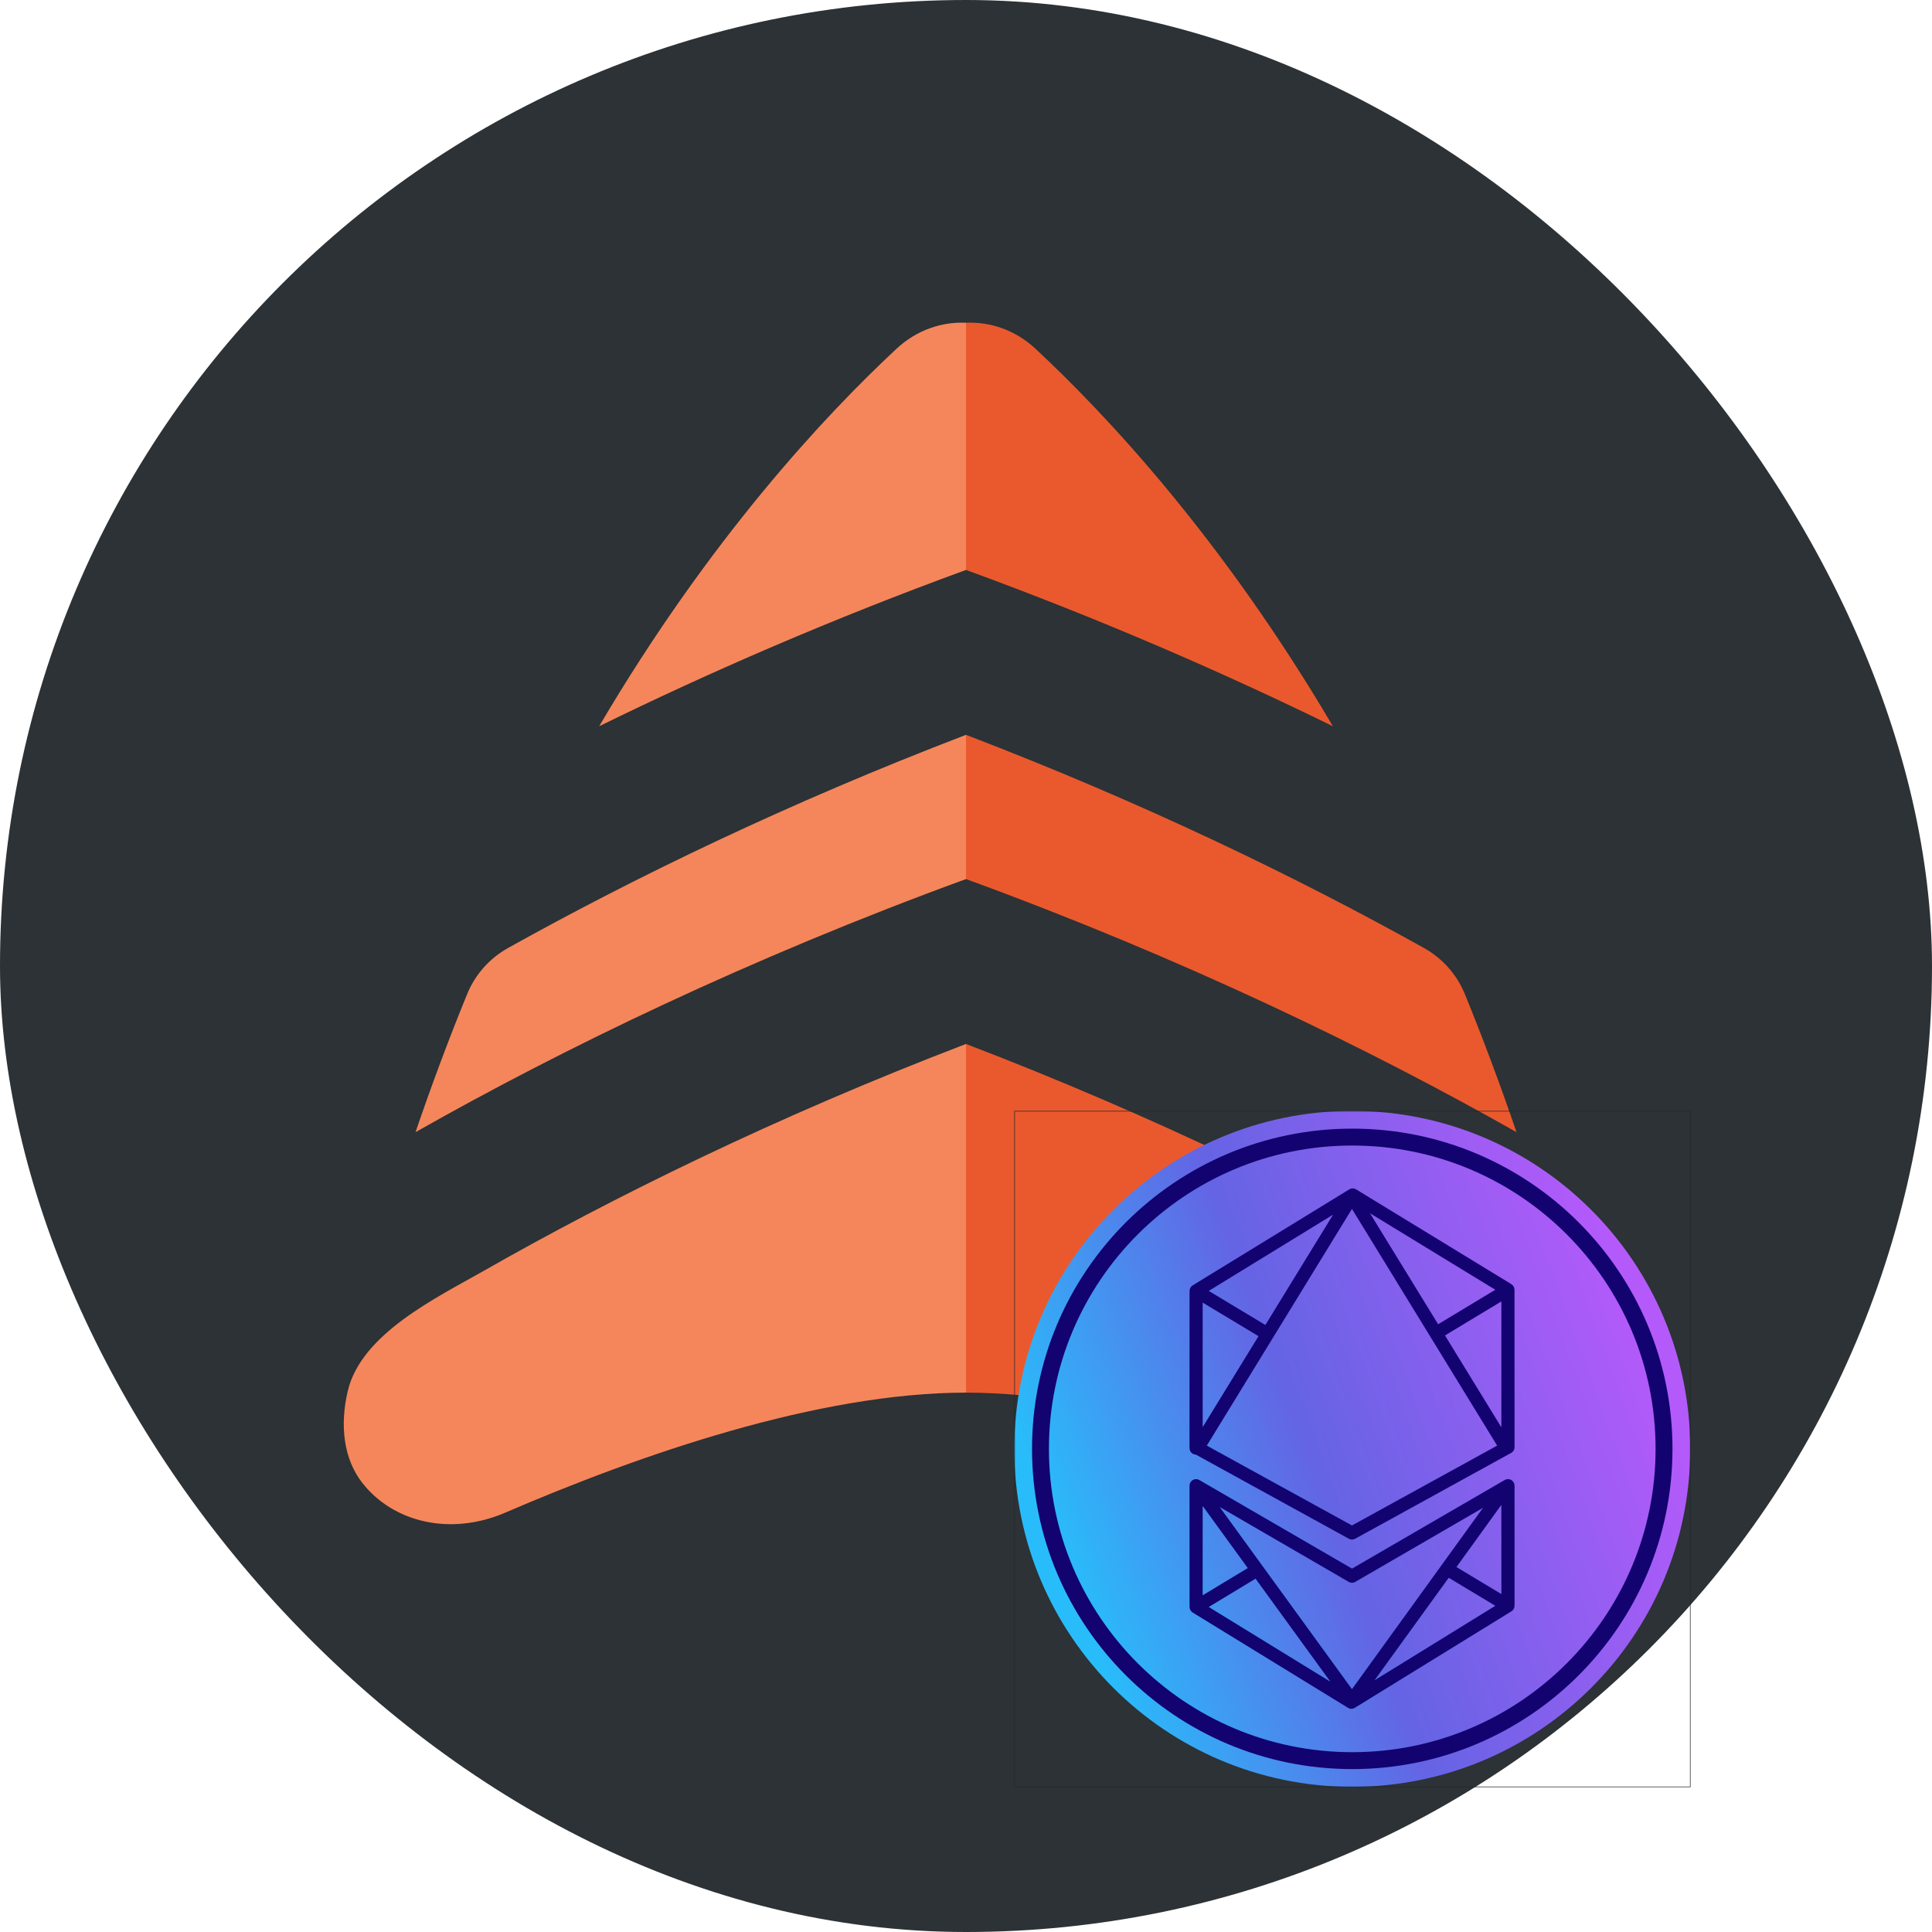
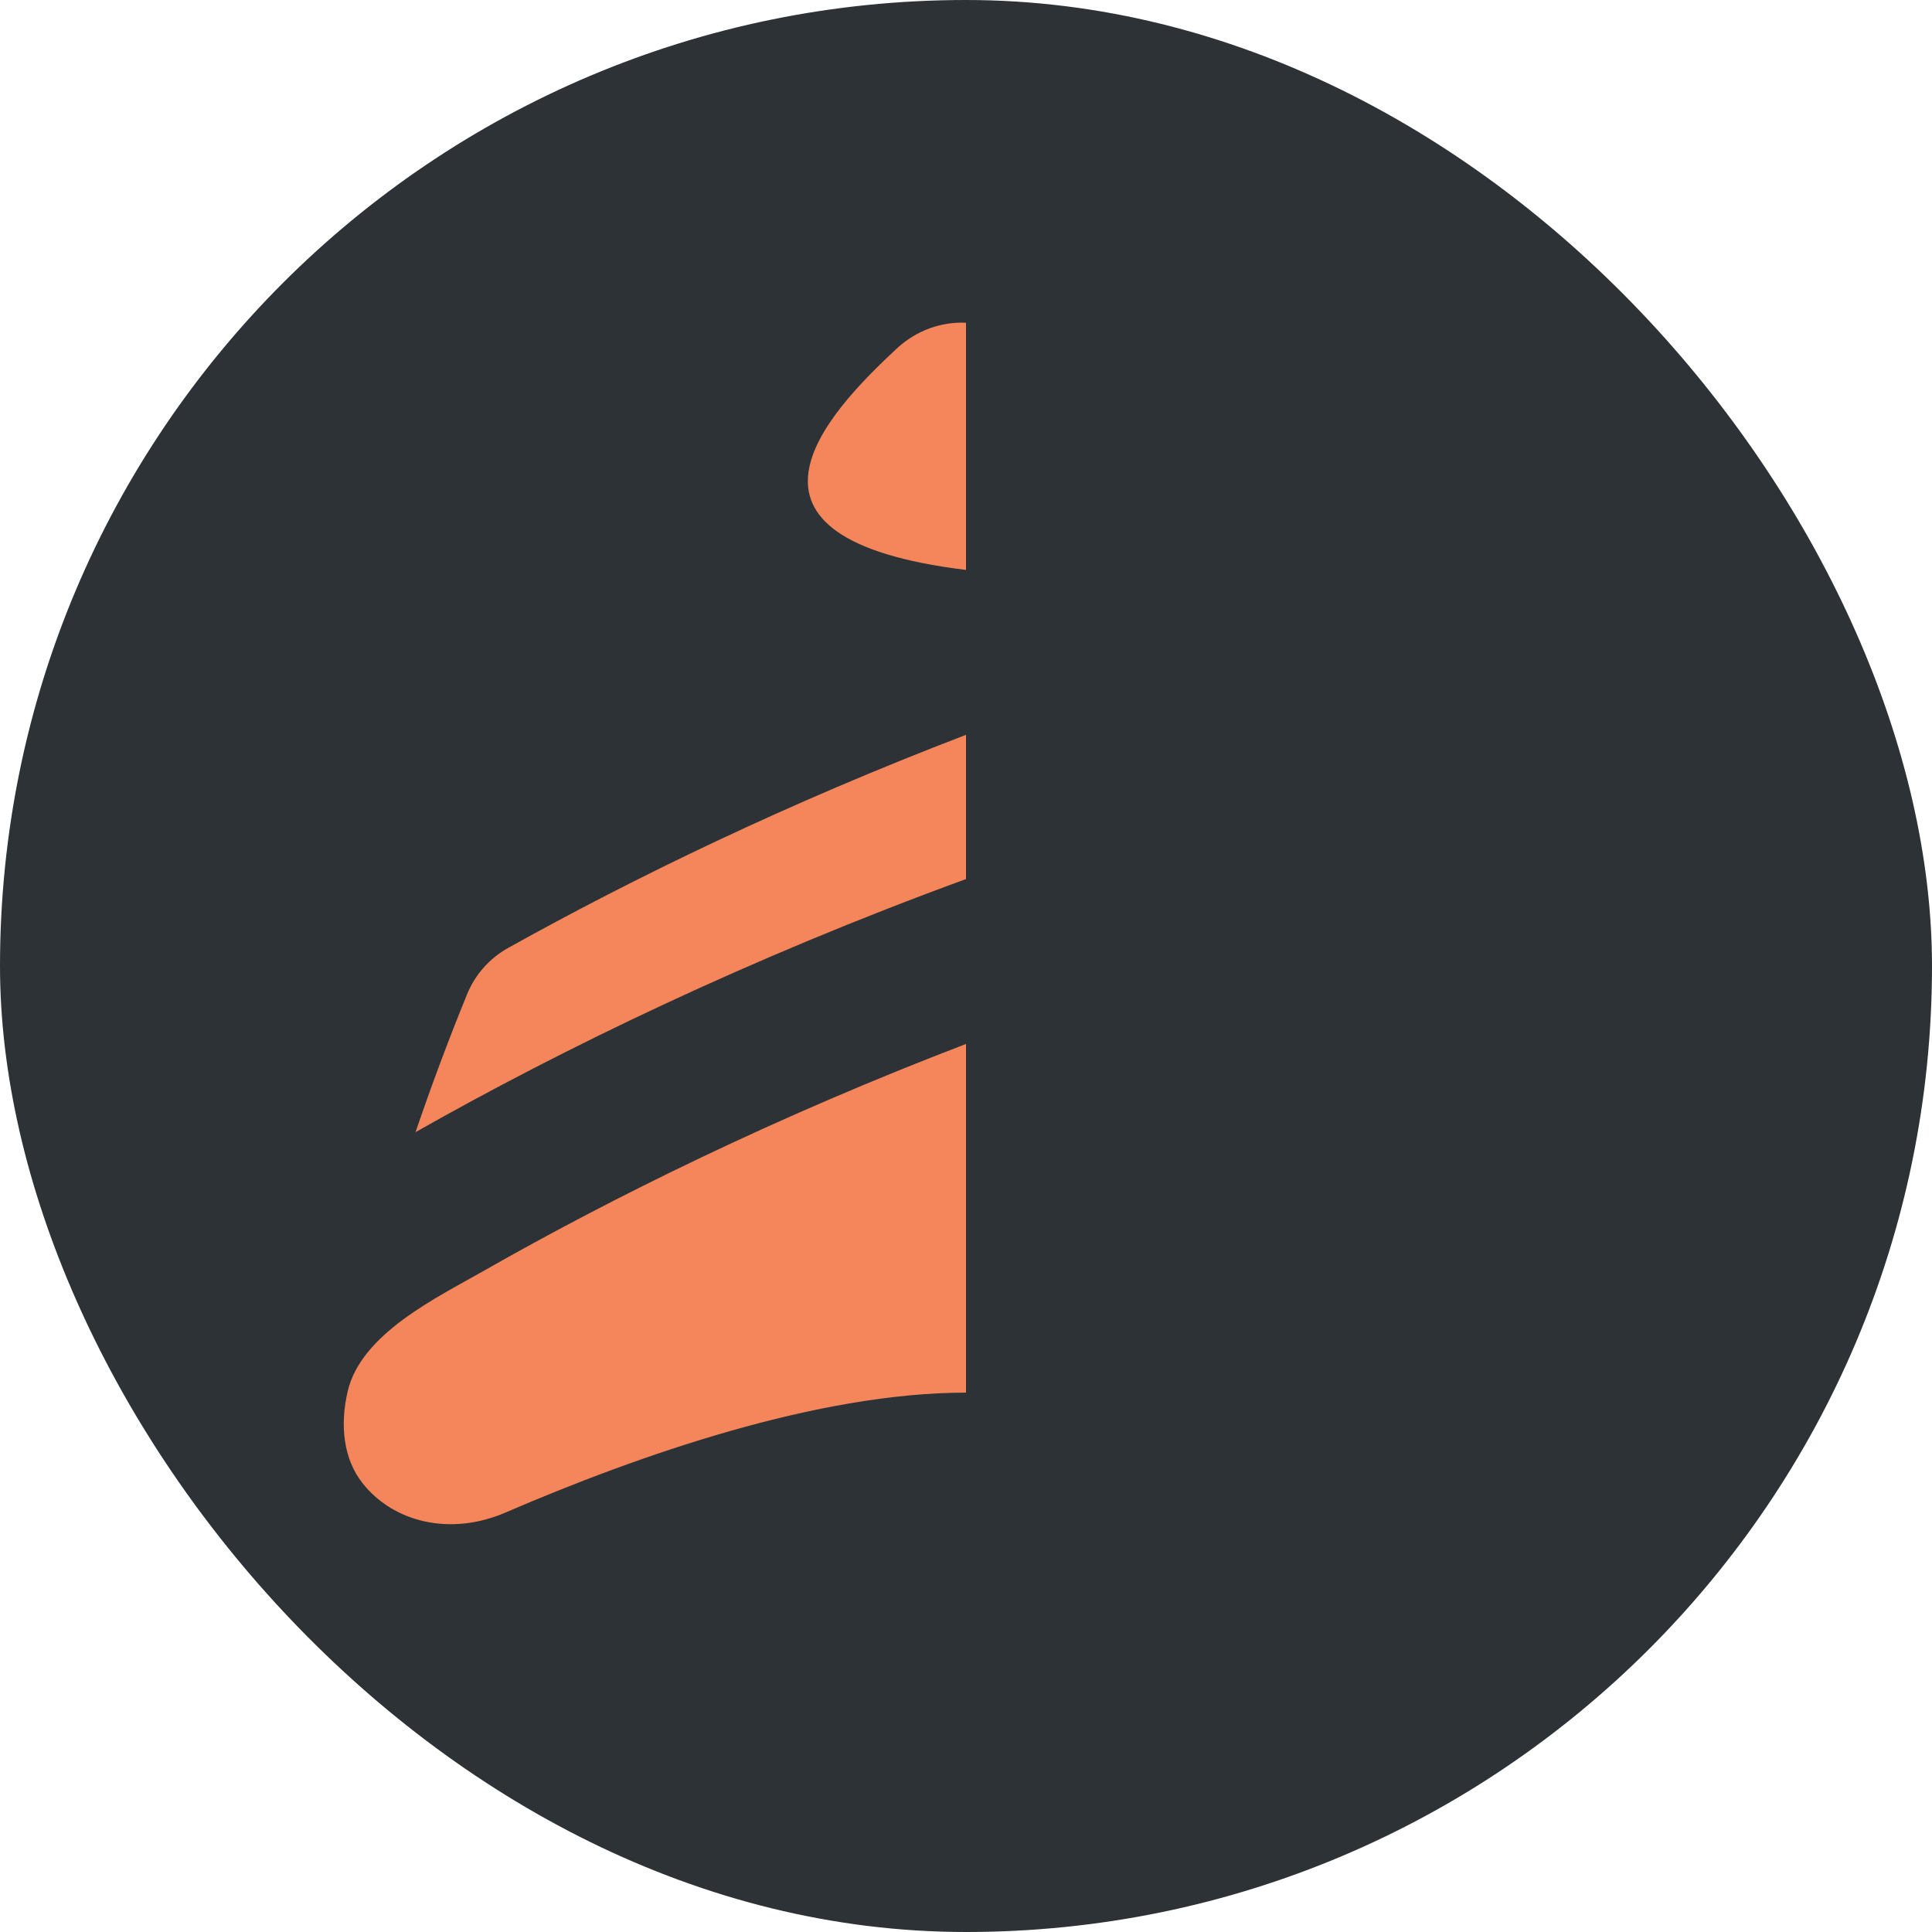
<svg xmlns="http://www.w3.org/2000/svg" width="40" height="40" viewBox="0 0 40 40" fill="none">
  <rect width="40" height="40" rx="20" fill="#2C3235" />
-   <path fill-rule="evenodd" clip-rule="evenodd" d="M20 6.682V11.8C17.212 12.818 14.665 13.928 12.405 15.036C14.692 11.151 17.088 8.592 18.563 7.219C18.975 6.836 19.491 6.659 20 6.682ZM9.673 20.579C9.838 20.176 10.136 19.841 10.517 19.628C13.105 18.184 16.31 16.626 20 15.214V18.2C15.513 19.839 11.647 21.714 8.603 23.44C8.92 22.511 9.275 21.552 9.673 20.579ZM7.2 28.8C7.031 29.517 7.116 30.208 7.5 30.7C8.142 31.523 9.331 31.805 10.462 31.317C13.255 30.113 16.942 28.833 20 28.833L20 21.614C16.06 23.122 12.672 24.796 10 26.32C9.037 26.869 7.48 27.613 7.2 28.8Z" fill="#F5865B" />
-   <path fill-rule="evenodd" clip-rule="evenodd" d="M20 6.682V11.8C22.788 12.818 25.335 13.928 27.596 15.036C25.308 11.151 22.912 8.592 21.437 7.219C21.025 6.836 20.509 6.659 20 6.682ZM30.327 20.579C30.162 20.176 29.864 19.841 29.483 19.628C26.895 18.184 23.69 16.626 20 15.214V18.2C24.487 19.839 28.353 21.714 31.397 23.44C31.08 22.511 30.725 21.552 30.327 20.579ZM32.8 28.8C32.969 29.517 32.884 30.208 32.5 30.7C31.858 31.523 30.669 31.805 29.538 31.317C26.745 30.113 23.058 28.833 20 28.833L20 21.614C23.94 23.122 27.328 24.796 30 26.32C30.963 26.869 32.52 27.613 32.8 28.8Z" fill="#EA592D" />
+   <path fill-rule="evenodd" clip-rule="evenodd" d="M20 6.682V11.8C14.692 11.151 17.088 8.592 18.563 7.219C18.975 6.836 19.491 6.659 20 6.682ZM9.673 20.579C9.838 20.176 10.136 19.841 10.517 19.628C13.105 18.184 16.31 16.626 20 15.214V18.2C15.513 19.839 11.647 21.714 8.603 23.44C8.92 22.511 9.275 21.552 9.673 20.579ZM7.2 28.8C7.031 29.517 7.116 30.208 7.5 30.7C8.142 31.523 9.331 31.805 10.462 31.317C13.255 30.113 16.942 28.833 20 28.833L20 21.614C16.06 23.122 12.672 24.796 10 26.32C9.037 26.869 7.48 27.613 7.2 28.8Z" fill="#F5865B" />
  <g clip-path="url(#clip0_27376_12965)">
    <path d="M34.994 29.997C34.994 26.133 31.861 23 27.997 23C24.133 23 21 26.133 21 29.997C21 33.861 24.133 36.994 27.997 36.994C31.861 36.994 34.994 33.861 34.994 29.997Z" fill="url(#paint0_linear_27376_12965)" />
-     <path fill-rule="evenodd" clip-rule="evenodd" d="M31.355 33.226C31.356 33.232 31.357 33.238 31.357 33.244C31.357 33.292 31.332 33.336 31.292 33.361L28.051 35.359C28.007 35.386 27.952 35.386 27.908 35.359L24.693 33.386C24.653 33.361 24.628 33.317 24.628 33.269C24.628 33.265 24.628 33.261 24.629 33.257C24.628 33.253 24.628 33.248 24.628 33.244L24.628 30.778C24.628 30.775 24.628 30.772 24.628 30.769C24.626 30.733 24.638 30.697 24.663 30.669C24.706 30.621 24.777 30.61 24.832 30.643L27.992 32.476L31.122 30.66C31.127 30.657 31.132 30.655 31.137 30.652C31.16 30.635 31.189 30.624 31.221 30.624C31.296 30.624 31.357 30.685 31.357 30.76L31.357 33.207C31.357 33.213 31.356 33.22 31.355 33.226ZM24.9 33.029L25.834 32.465L24.9 31.179L24.9 33.029ZM25.995 32.685C25.735 32.842 25.026 33.271 25.026 33.271L27.542 34.816L25.995 32.685ZM28.46 34.787L30.959 33.246L29.994 32.666L28.46 34.787ZM30.154 32.444L31.085 33.004L31.084 31.156L30.154 32.444ZM27.923 32.751L25.252 31.201L27.991 34.971L30.705 31.217L28.06 32.751C28.018 32.776 27.965 32.776 27.923 32.751ZM24.759 30.116C24.686 30.114 24.628 30.054 24.628 29.98L24.628 26.775C24.628 26.767 24.628 26.759 24.63 26.752C24.628 26.744 24.628 26.737 24.628 26.729C24.628 26.681 24.652 26.637 24.693 26.612L27.934 24.625C27.977 24.598 28.032 24.598 28.076 24.624L31.291 26.587C31.332 26.612 31.356 26.656 31.356 26.704C31.356 26.706 31.356 26.708 31.356 26.71C31.356 26.712 31.356 26.714 31.356 26.716L31.357 29.963C31.357 30.021 31.321 30.07 31.27 30.09L28.057 31.858C28.016 31.88 27.967 31.88 27.926 31.858L24.759 30.116ZM24.9 26.969L24.9 29.548L26.056 27.664L24.9 26.969ZM31.084 26.945L29.917 27.649L31.084 29.551L31.084 26.945ZM29.775 27.417C30.074 27.237 30.958 26.703 30.958 26.703L28.365 25.12L29.775 27.417ZM27.599 25.149L25.026 26.727L26.198 27.432L27.599 25.149ZM24.985 29.93L27.991 31.583L30.997 29.93L27.991 25.03L24.985 29.93Z" fill="url(#paint1_linear_27376_12965)" />
    <path fill-rule="evenodd" clip-rule="evenodd" d="M31.355 33.226C31.356 33.232 31.357 33.238 31.357 33.244C31.357 33.292 31.332 33.336 31.292 33.361L28.051 35.359C28.007 35.386 27.952 35.386 27.908 35.359L24.693 33.386C24.653 33.361 24.628 33.317 24.628 33.269C24.628 33.265 24.628 33.261 24.629 33.257C24.628 33.253 24.628 33.248 24.628 33.244L24.628 30.778C24.628 30.775 24.628 30.772 24.628 30.769C24.626 30.733 24.638 30.697 24.663 30.669C24.706 30.621 24.777 30.61 24.832 30.643L27.992 32.476L31.122 30.66C31.127 30.657 31.132 30.655 31.137 30.652C31.16 30.635 31.189 30.624 31.221 30.624C31.296 30.624 31.357 30.685 31.357 30.76L31.357 33.207C31.357 33.213 31.356 33.22 31.355 33.226ZM24.9 33.029L25.834 32.465L24.9 31.179L24.9 33.029ZM25.995 32.685C25.735 32.842 25.026 33.271 25.026 33.271L27.542 34.816L25.995 32.685ZM28.46 34.787L30.959 33.246L29.994 32.666L28.46 34.787ZM30.154 32.444L31.085 33.004L31.084 31.156L30.154 32.444ZM27.923 32.751L25.252 31.201L27.991 34.971L30.705 31.217L28.06 32.751C28.018 32.776 27.965 32.776 27.923 32.751ZM24.759 30.116C24.686 30.114 24.628 30.054 24.628 29.98L24.628 26.775C24.628 26.767 24.628 26.759 24.63 26.752C24.628 26.744 24.628 26.737 24.628 26.729C24.628 26.681 24.652 26.637 24.693 26.612L27.934 24.625C27.977 24.598 28.032 24.598 28.076 24.624L31.291 26.587C31.332 26.612 31.356 26.656 31.356 26.704C31.356 26.706 31.356 26.708 31.356 26.71C31.356 26.712 31.356 26.714 31.356 26.716L31.357 29.963C31.357 30.021 31.321 30.07 31.27 30.09L28.057 31.858C28.016 31.88 27.967 31.88 27.926 31.858L24.759 30.116ZM24.9 26.969L24.9 29.548L26.056 27.664L24.9 26.969ZM31.084 26.945L29.917 27.649L31.084 29.551L31.084 26.945ZM29.775 27.417C30.074 27.237 30.958 26.703 30.958 26.703L28.365 25.12L29.775 27.417ZM27.599 25.149L25.026 26.727L26.198 27.432L27.599 25.149ZM24.985 29.93L27.991 31.583L30.997 29.93L27.991 25.03L24.985 29.93Z" fill="#120370" />
-     <path d="M27.997 36.452C31.562 36.452 34.452 33.562 34.452 29.997C34.452 26.432 31.562 23.542 27.997 23.542C24.432 23.542 21.542 26.432 21.542 29.997C21.542 33.562 24.432 36.452 27.997 36.452Z" stroke="#120370" stroke-width="0.35" />
  </g>
-   <rect x="21.006" y="23.006" width="13.989" height="13.989" stroke="#1F262A" stroke-width="0.012" />
  <defs>
    <linearGradient id="paint0_linear_27376_12965" x1="21.97" y1="32.194" x2="34.09" y2="27.786" gradientUnits="userSpaceOnUse">
      <stop stop-color="#29BCFA" />
      <stop offset="0.43" stop-color="#6464E4" />
      <stop offset="1" stop-color="#B45AFA" />
    </linearGradient>
    <linearGradient id="paint1_linear_27376_12965" x1="27.942" y1="35.192" x2="31.295" y2="26.772" gradientUnits="userSpaceOnUse">
      <stop stop-color="#29BCFA" />
      <stop offset="0.43" stop-color="#6464E4" />
      <stop offset="1" stop-color="#B45AFA" />
    </linearGradient>
    <clipPath id="clip0_27376_12965">
-       <rect x="21" y="23" width="14" height="14" fill="white" />
-     </clipPath>
+       </clipPath>
  </defs>
</svg>